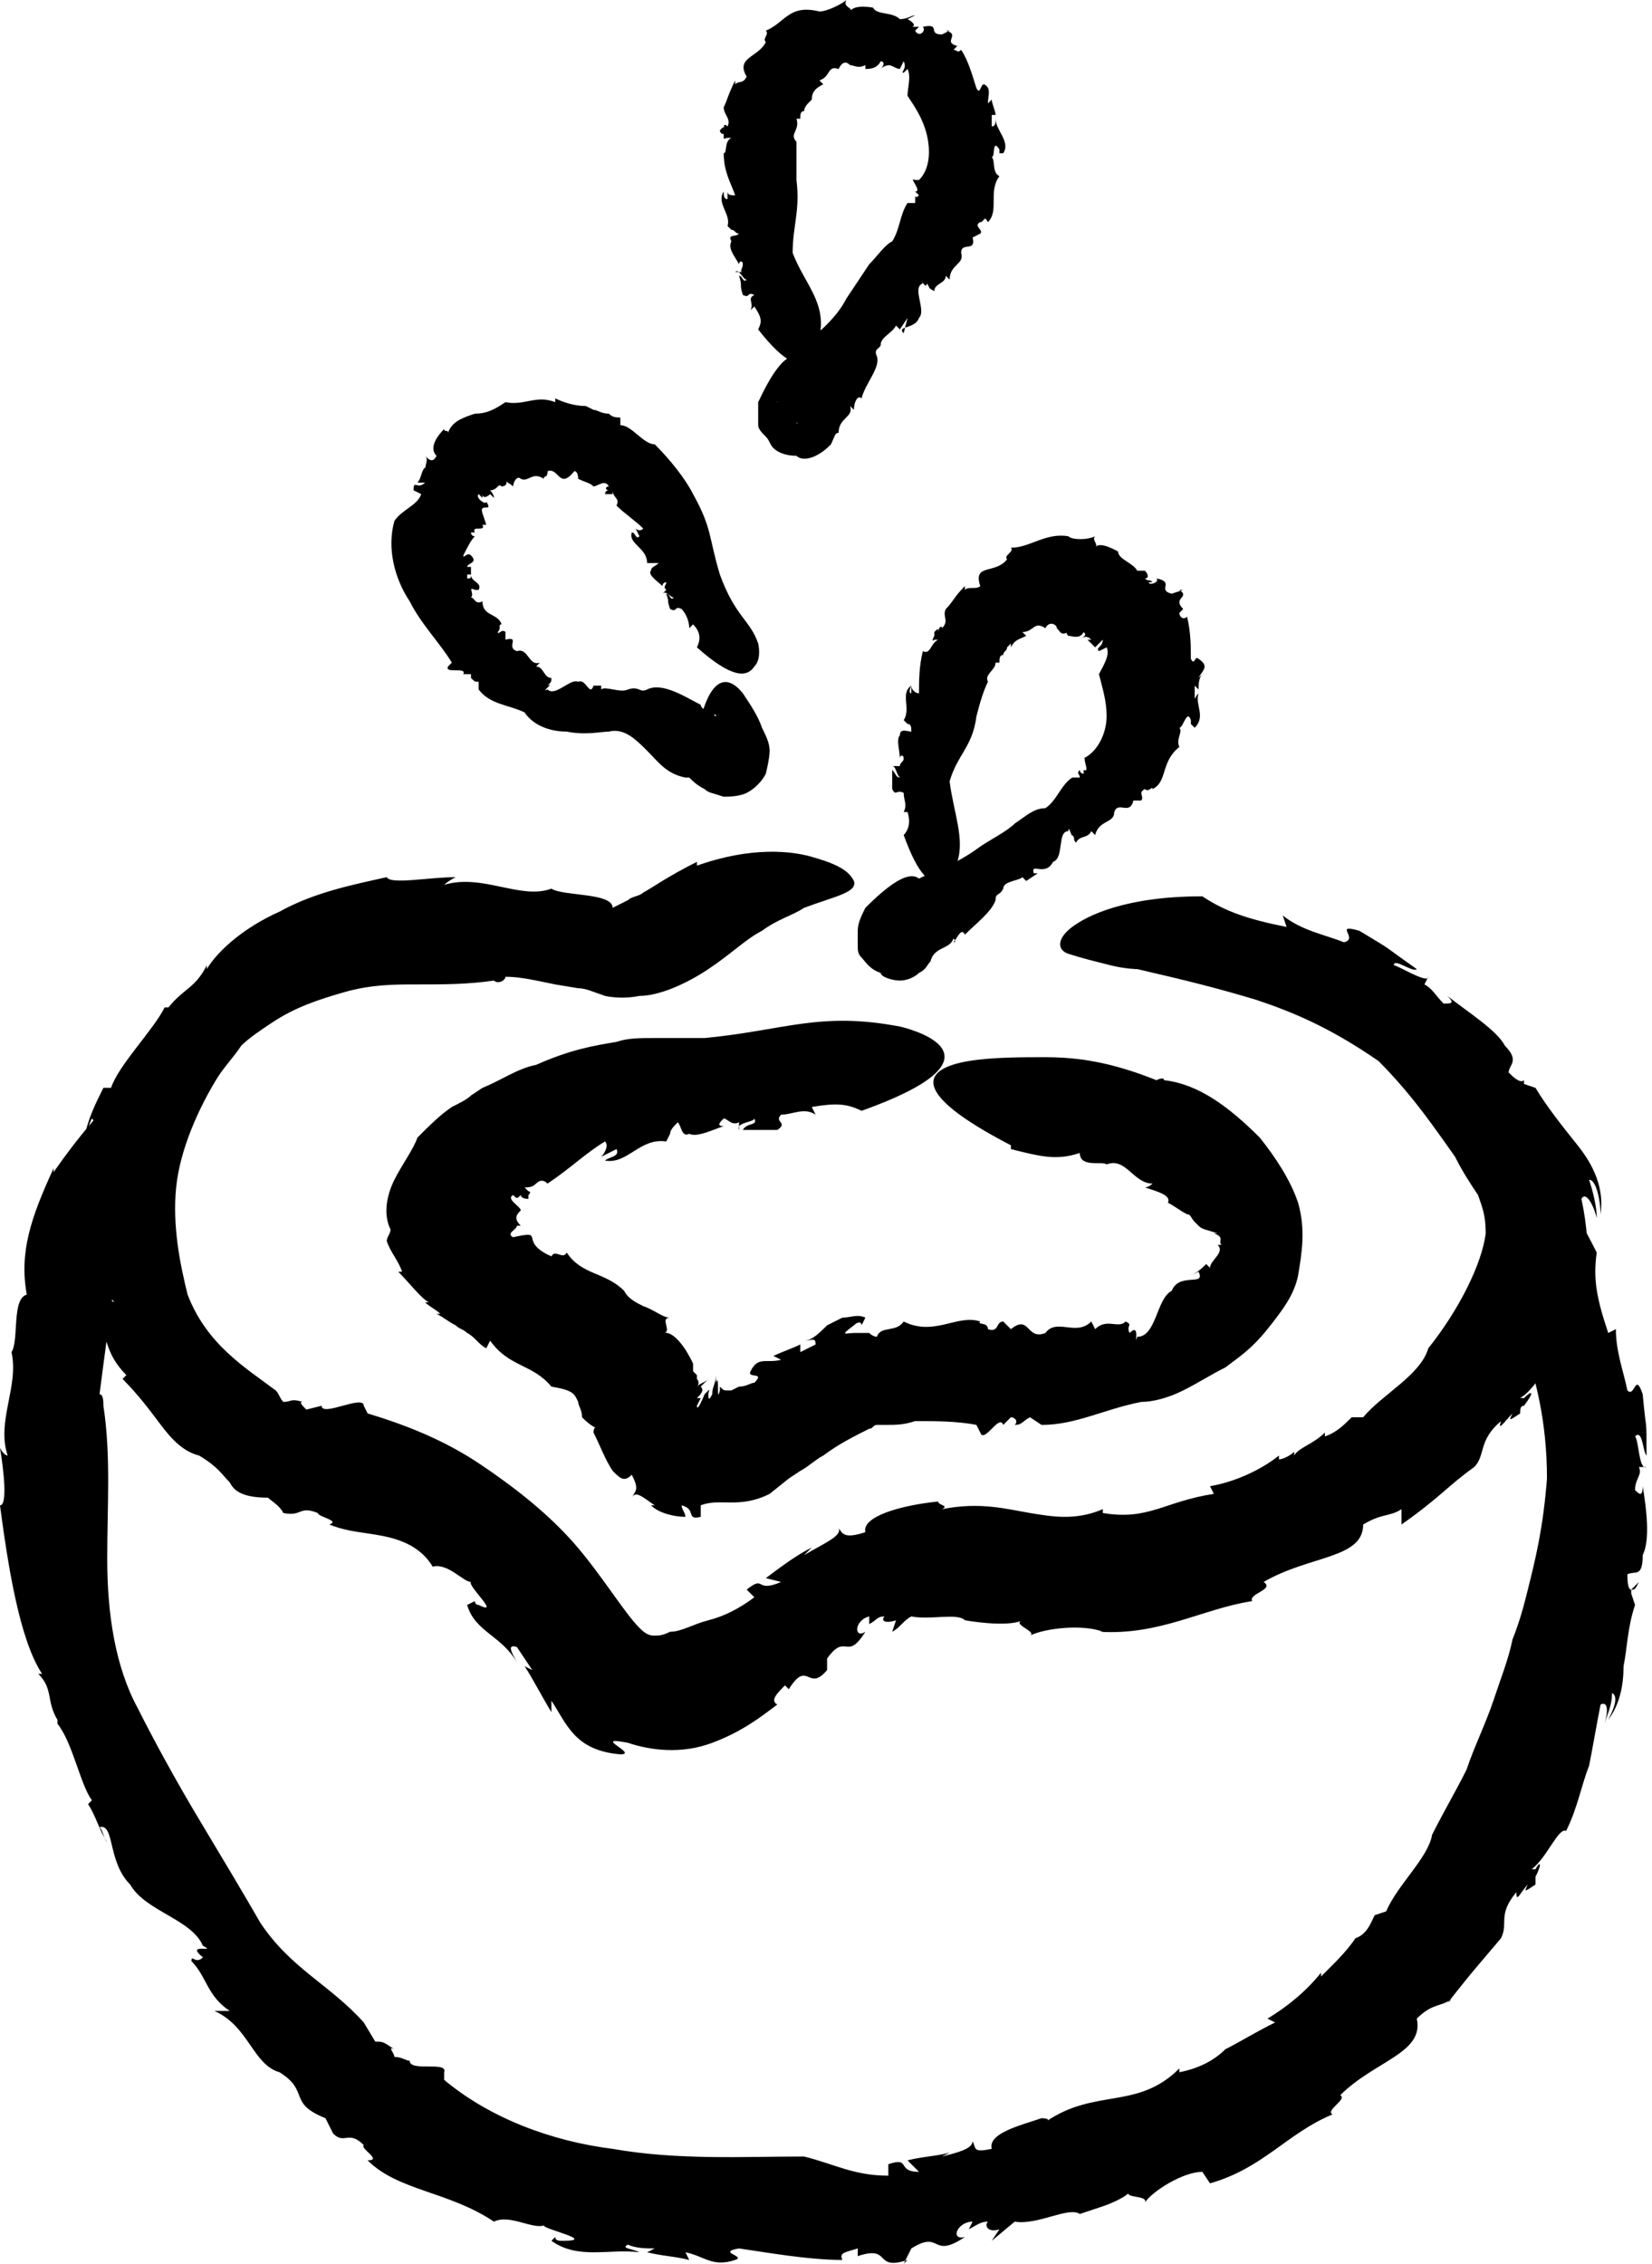
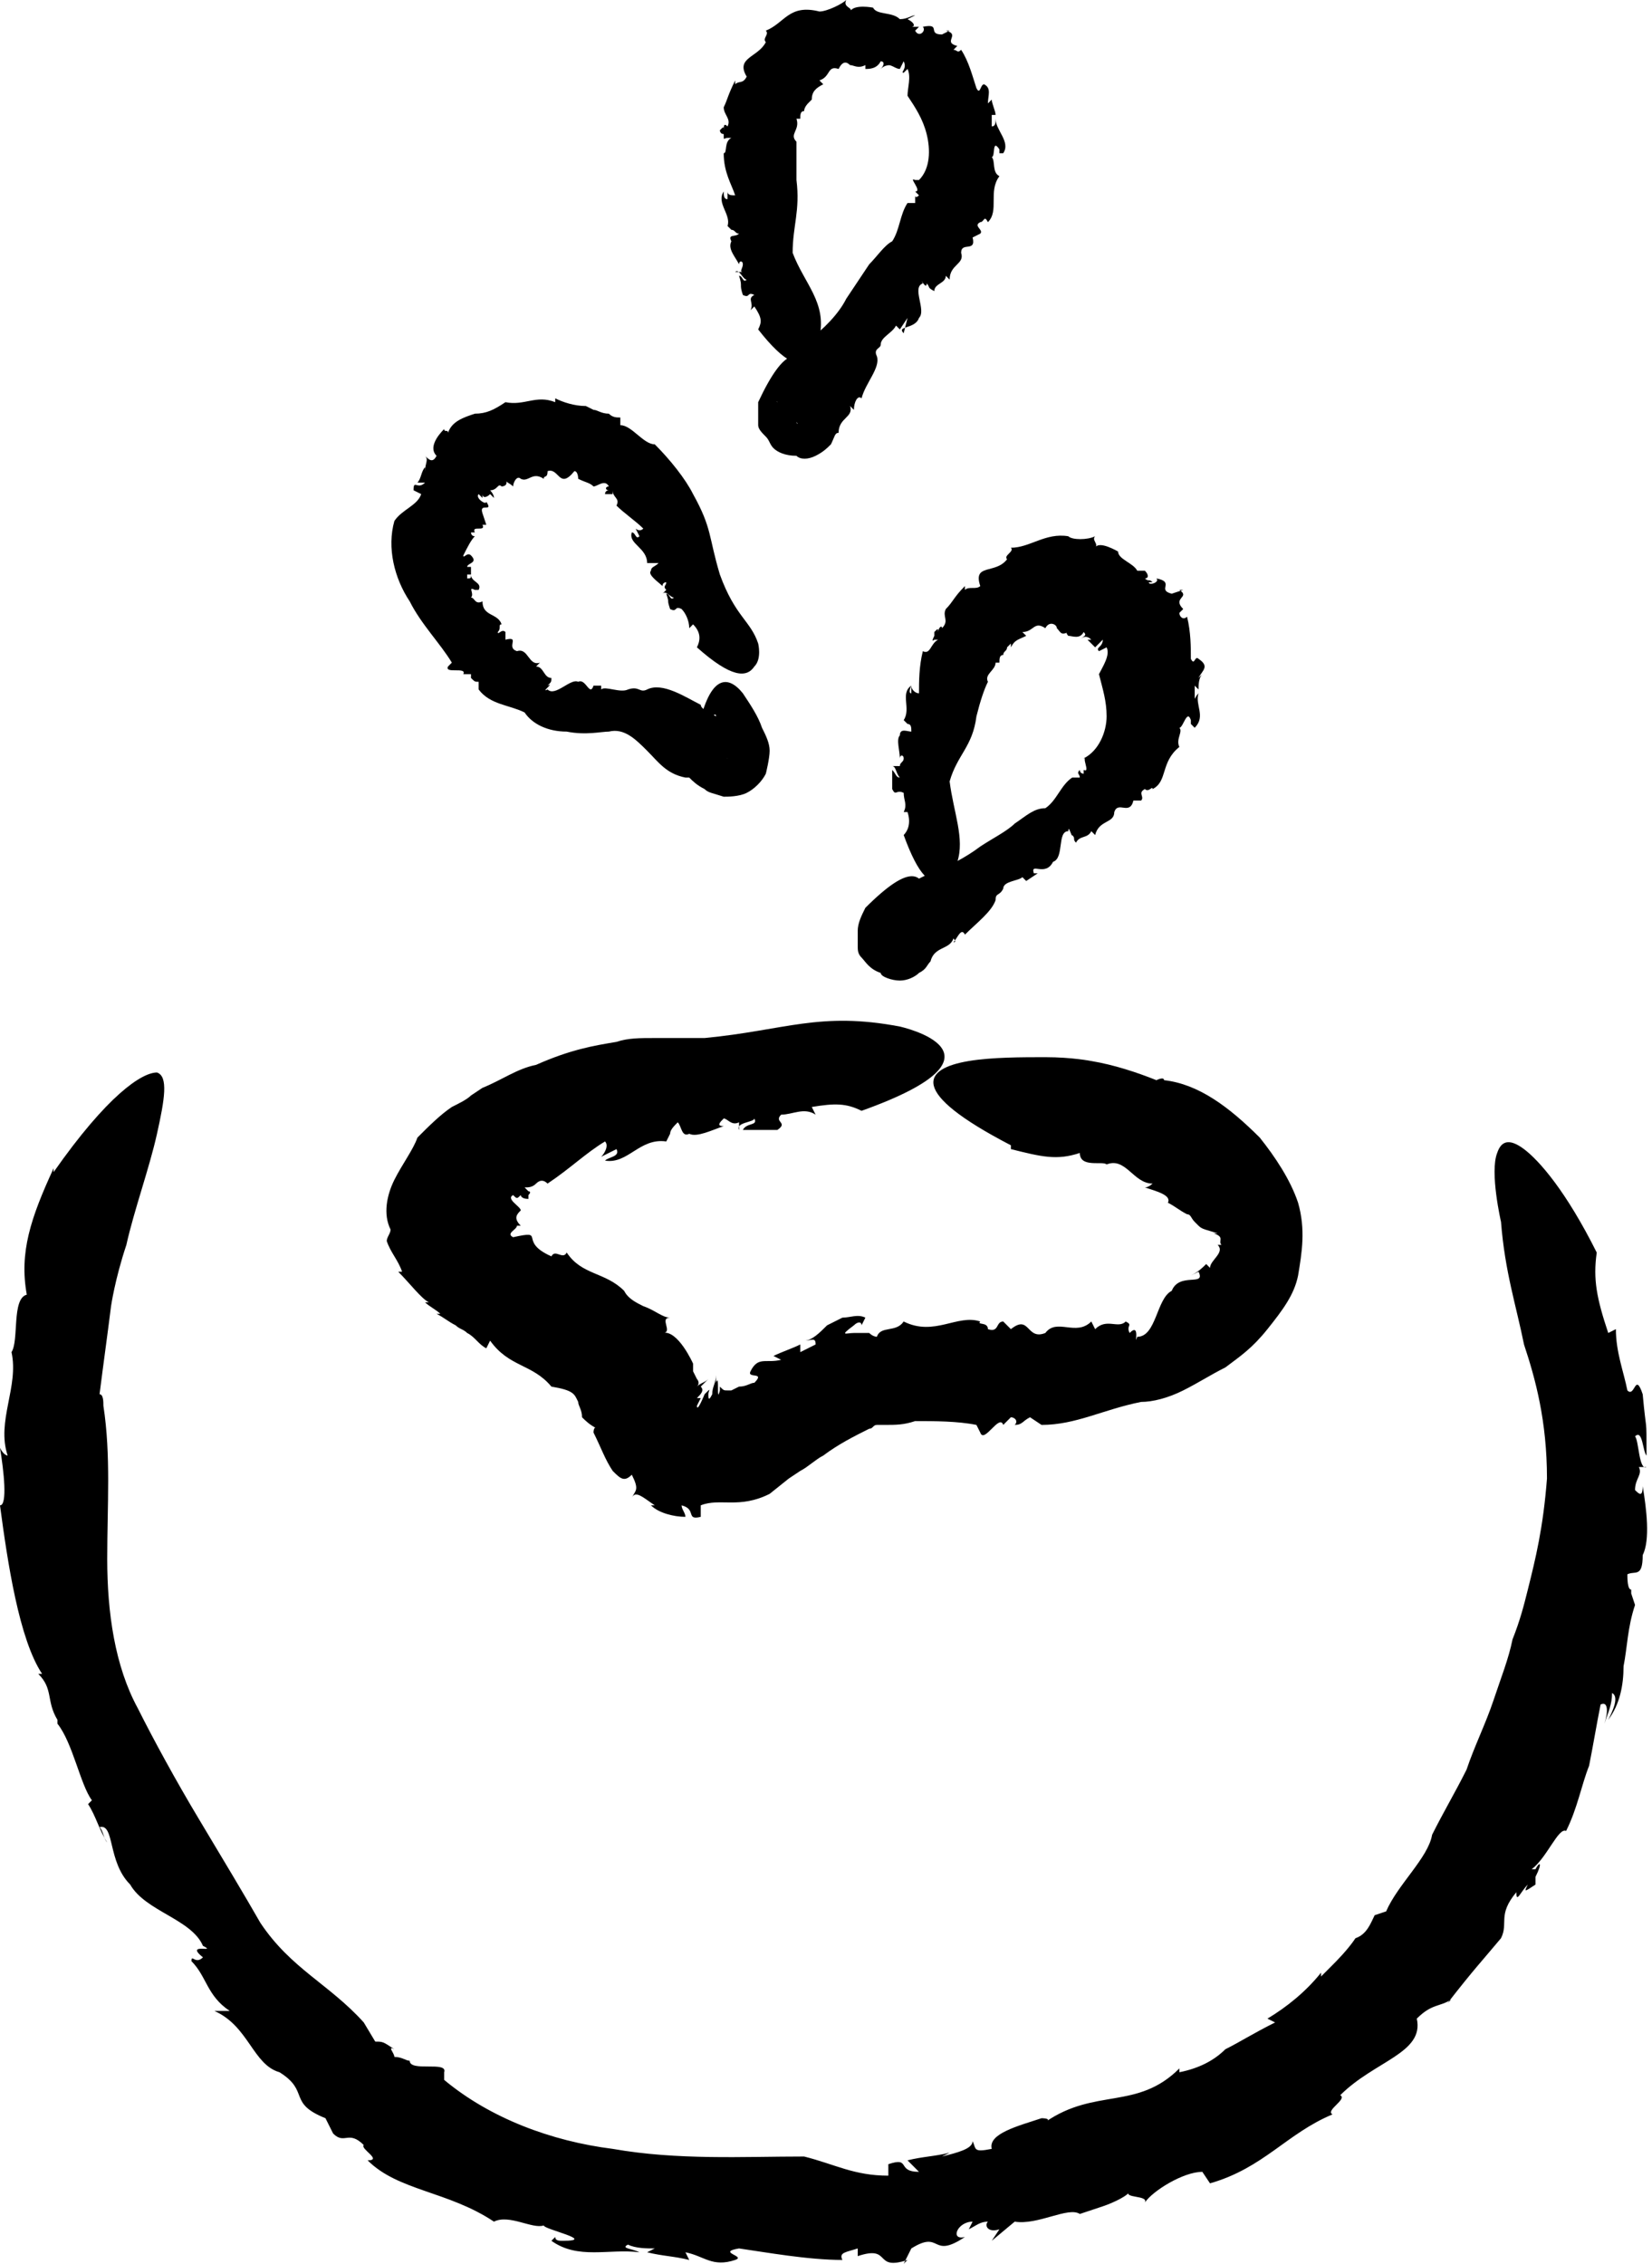
<svg xmlns="http://www.w3.org/2000/svg" width="73" height="100" viewBox="0 0 73 100" fill="none">
  <path d="M31.98 10.322C31.98 10.152 31.98 10.152 31.98 10.322V10.322Z" fill="black" />
  <path d="M35.026 11.168C35.026 9.983 35.364 9.306 35.195 7.953C35.195 7.276 35.195 6.768 35.195 6.261C34.856 5.922 35.364 5.753 35.195 5.245H35.364C35.364 5.076 35.364 4.907 35.533 4.907C35.533 4.738 35.702 4.569 35.702 4.569L35.871 4.399C35.871 4.061 36.041 3.892 36.379 3.723L36.21 3.553C36.718 3.384 36.548 2.876 37.056 3.046C37.225 2.707 37.394 2.707 37.563 2.876C37.733 2.876 37.902 3.046 38.24 2.876V3.046C38.41 3.046 38.748 3.046 38.917 2.707C39.086 2.707 39.086 2.876 38.917 3.046C39.086 2.876 39.256 2.876 39.425 2.876H39.256C39.425 2.876 39.594 3.046 39.763 3.046L39.932 2.707C40.102 3.046 39.763 3.215 39.932 3.215L40.102 3.046C40.271 3.384 40.102 3.892 40.102 4.23C40.44 4.738 40.778 5.245 40.948 5.922C41.117 6.599 41.117 7.445 40.609 7.953H40.44C40.102 7.783 40.778 8.46 40.44 8.46L40.609 8.629C40.609 8.629 40.44 8.799 40.44 8.629C40.44 8.799 40.44 8.799 40.44 8.968H40.102C39.763 9.475 39.763 10.152 39.425 10.66C39.086 10.829 38.748 11.337 38.41 11.675C38.071 12.183 37.733 12.69 37.394 13.198C37.056 13.875 36.379 14.552 35.702 15.059C35.026 15.736 34.518 16.413 34.518 17.09V17.259C34.349 17.428 34.349 17.597 34.349 17.767C34.179 17.597 34.856 18.105 35.026 18.443C35.364 18.782 35.195 18.782 35.195 18.613C35.195 18.613 35.195 18.613 35.871 18.274C36.041 18.274 36.041 18.105 36.21 18.105C36.379 18.105 36.21 18.105 36.379 18.105V17.936C36.21 17.428 36.041 16.921 35.871 16.413C35.364 15.398 34.687 15.228 33.503 17.767C33.503 18.105 33.503 18.443 33.503 18.782C33.503 18.951 33.672 19.12 33.841 19.289C34.01 19.459 34.01 19.628 34.179 19.797C34.349 19.966 34.687 20.135 35.195 20.135C35.364 20.305 35.702 20.305 36.041 20.135C36.379 19.966 36.548 19.797 36.718 19.628C36.887 19.289 36.887 19.12 37.056 19.12C37.056 18.443 37.733 18.443 37.563 17.936L37.733 18.105C37.733 17.767 37.902 17.428 38.071 17.597C38.24 16.921 38.917 16.244 38.748 15.736C38.579 15.398 38.917 15.398 38.917 15.228C38.917 14.89 39.425 14.721 39.594 14.382L39.763 14.552L40.102 14.044L39.932 14.721C39.594 14.382 40.44 14.552 40.609 14.044C40.948 13.706 40.271 12.69 40.778 12.521C40.609 12.183 40.948 12.86 40.948 12.521C41.117 12.69 40.948 12.69 41.286 12.86C41.286 12.521 41.794 12.521 41.794 12.183L41.963 12.352C41.963 11.675 42.64 11.675 42.471 11.168C42.471 10.66 43.147 11.168 42.978 10.491L43.316 10.322C43.486 10.152 42.978 9.983 43.316 9.814C43.486 9.814 43.486 9.475 43.655 9.814C44.163 9.306 43.655 8.46 44.163 7.783C43.824 7.614 43.993 7.107 43.824 6.937C43.993 6.937 43.824 6.091 44.163 6.599V6.768H44.332C44.67 6.261 43.993 5.753 43.993 5.245C43.993 5.415 43.993 5.584 43.824 5.584V5.076H43.993C43.993 4.907 43.824 4.569 43.824 4.399L43.655 4.569C43.655 4.23 43.824 3.892 43.486 3.723C43.316 3.723 43.316 4.23 43.147 3.892C42.978 3.384 42.809 2.707 42.471 2.2C42.301 2.369 42.301 2.2 42.132 2.2L42.301 2.03C41.624 1.861 42.471 1.523 41.794 1.354H41.963L41.624 1.523C40.948 1.523 41.624 1.015 40.778 1.184C40.948 1.354 40.609 1.692 40.44 1.354L40.609 1.184C40.44 1.184 40.271 1.184 40.271 1.184C40.44 1.184 40.44 1.015 40.102 0.846L40.44 0.677C40.271 0.677 40.102 0.846 39.763 0.846C39.425 0.508 38.748 0.677 38.579 0.338C38.579 0.338 37.733 0.169 37.563 0.508C37.733 0.338 37.225 0.338 37.394 0C37.225 0.169 36.548 0.508 36.21 0.508C34.856 0.169 34.687 1.015 33.841 1.354C34.01 1.523 33.672 1.692 33.841 1.861C33.503 2.538 32.487 2.538 32.995 3.384C32.826 3.723 32.657 3.553 32.487 3.723V3.553C32.149 4.23 32.149 4.399 31.98 4.738C31.98 5.076 32.318 5.245 32.149 5.584C31.98 5.415 31.98 5.584 31.98 5.753C31.98 5.584 31.98 5.584 31.811 5.753C31.811 5.753 31.811 5.922 31.98 5.922C31.98 6.261 31.98 6.091 32.149 6.091C32.149 6.091 32.149 6.091 32.318 6.091C31.98 6.261 32.149 6.768 31.98 6.768C31.98 7.614 32.318 8.122 32.487 8.629C32.318 8.629 32.149 8.629 32.149 8.46V8.799C31.98 8.799 31.98 8.629 31.98 8.46C31.641 8.968 32.318 9.475 32.149 9.983L32.318 10.152C32.487 10.152 32.487 10.322 32.657 10.322C32.487 10.491 32.149 10.322 32.318 10.66C32.149 10.998 32.487 11.337 32.657 11.675C32.657 11.506 32.826 11.506 32.826 11.675C32.826 11.844 32.657 12.014 32.826 12.014H32.487C32.657 11.844 32.826 12.352 32.995 12.352C32.826 12.521 32.826 12.183 32.657 12.183C32.826 12.69 32.657 12.521 32.826 13.029C33.164 13.198 32.995 12.86 33.333 13.029C32.995 13.198 33.333 13.367 33.164 13.706L33.333 13.536C33.672 14.044 33.672 14.213 33.503 14.552C34.687 16.075 35.364 16.244 35.702 15.905C36.21 15.736 36.21 14.89 36.21 14.89C36.548 13.367 35.533 12.521 35.026 11.168Z" fill="black" />
  <path d="M39.425 32.657C39.425 32.487 39.425 32.487 39.425 32.657V32.657Z" fill="black" />
  <path d="M41.963 34.518C42.301 33.333 42.978 32.995 43.148 31.641C43.317 30.965 43.486 30.457 43.655 30.118C43.486 29.78 43.993 29.611 43.993 29.272H44.163C44.163 29.103 44.163 28.934 44.332 28.934C44.332 28.765 44.501 28.765 44.501 28.596L44.67 28.426V28.596C44.84 28.257 45.009 28.257 45.347 28.088L45.178 27.919C45.685 27.919 45.685 27.411 46.193 27.75C46.362 27.411 46.701 27.58 46.701 27.75C46.87 27.919 46.87 28.088 47.208 27.919C47.039 27.919 47.208 28.088 47.208 28.088C47.378 28.088 47.716 28.257 47.885 27.919C48.054 28.088 47.885 28.088 47.716 28.257C47.885 28.088 48.054 28.088 48.224 28.257H48.054C48.224 28.426 48.224 28.426 48.393 28.596L48.731 28.257C48.731 28.596 48.393 28.596 48.562 28.765L48.9 28.596C49.07 28.934 48.731 29.442 48.562 29.78C48.731 30.457 48.9 30.965 48.9 31.641C48.9 32.318 48.562 33.164 47.885 33.502H48.054C47.716 33.333 48.224 34.179 47.885 34.01V34.179C47.885 34.179 47.716 34.179 47.716 34.01C47.547 34.179 47.716 34.179 47.716 34.349H47.378C46.87 34.687 46.701 35.364 46.193 35.702C45.685 35.702 45.347 36.041 44.84 36.379C44.501 36.717 43.824 37.056 43.317 37.394C42.64 37.902 41.963 38.24 41.117 38.579C40.271 38.917 39.594 39.425 39.256 40.102V40.271C39.087 40.44 38.917 40.609 38.917 40.609C38.748 40.44 39.256 41.117 39.425 41.455C39.594 41.794 39.425 41.794 39.594 41.794C39.594 41.794 39.594 41.624 40.44 41.624C40.609 41.624 40.779 41.624 40.779 41.624C40.948 41.624 40.779 41.624 40.948 41.624C40.948 41.624 40.948 41.455 40.948 41.286C40.948 40.778 41.117 40.102 40.948 39.594C40.779 38.579 40.271 38.071 38.24 40.102C38.071 40.44 37.902 40.778 37.902 41.117C37.902 41.286 37.902 41.455 37.902 41.794C37.902 41.963 37.902 42.132 38.071 42.301C38.24 42.47 38.41 42.809 38.917 42.978C38.917 43.147 39.425 43.316 39.763 43.316C40.102 43.316 40.44 43.147 40.609 42.978C40.948 42.809 40.948 42.64 41.117 42.47C41.286 41.794 41.963 41.963 42.132 41.455C42.132 41.455 42.301 41.624 42.132 41.624C42.301 41.455 42.471 40.947 42.64 41.286C43.148 40.778 43.824 40.271 43.993 39.763C43.993 39.425 44.163 39.594 44.332 39.255C44.332 38.917 45.009 38.917 45.178 38.748L45.347 38.917L45.855 38.579H45.685C45.516 38.071 46.193 38.748 46.532 38.071C47.039 37.902 46.701 36.717 47.208 36.717C47.208 36.379 47.378 37.056 47.378 36.887C47.547 37.056 47.378 37.056 47.547 37.225C47.716 36.887 48.054 37.056 48.224 36.717L48.393 36.887C48.562 36.21 49.239 36.379 49.239 35.871C49.408 35.364 49.916 36.041 50.085 35.364H50.423C50.593 35.195 50.254 35.025 50.593 34.856C50.762 35.025 50.931 34.687 50.931 34.856C51.608 34.518 51.269 33.672 52.115 32.995C51.946 32.657 52.285 32.318 52.115 32.149C52.285 32.149 52.454 31.303 52.623 31.811V31.98L52.792 32.149C53.3 31.641 52.792 31.134 52.961 30.626C52.792 30.795 52.792 30.965 52.792 30.795V30.288L52.961 30.457C52.961 30.288 52.961 29.949 53.13 29.78L52.961 29.949C53.13 29.611 53.469 29.442 52.961 29.103C52.792 28.934 52.792 29.442 52.623 29.103C52.623 28.596 52.623 27.919 52.454 27.242C52.285 27.411 52.115 27.242 52.115 27.073L52.285 26.904C51.777 26.396 52.623 26.396 52.115 26.058H52.285L51.777 26.227C51.1 26.058 51.946 25.719 51.1 25.55C51.269 25.719 50.762 25.888 50.762 25.719H50.931C50.762 25.55 50.762 25.719 50.593 25.55C50.762 25.55 50.762 25.381 50.593 25.212H50.931C50.762 25.212 50.593 25.212 50.254 25.212C50.085 24.873 49.408 24.704 49.408 24.366C49.408 24.366 48.562 23.858 48.393 24.196C48.562 24.027 48.224 23.858 48.393 23.689C48.054 23.858 47.378 23.858 47.208 23.689C46.193 23.52 45.516 24.196 44.67 24.196C44.84 24.366 44.332 24.535 44.501 24.704C43.993 25.381 42.978 24.873 43.317 25.888C43.148 26.058 42.809 25.888 42.64 26.058V25.888C42.132 26.396 42.132 26.565 41.794 26.904C41.625 27.242 41.963 27.411 41.625 27.75C41.625 27.58 41.455 27.75 41.455 27.919C41.455 27.75 41.455 27.75 41.286 27.919V28.088C41.117 28.426 41.286 28.257 41.286 28.257C41.286 28.257 41.286 28.257 41.455 28.257C41.117 28.426 41.117 28.934 40.779 28.765C40.609 29.442 40.609 30.118 40.609 30.626C40.44 30.626 40.271 30.457 40.271 30.288V30.626C40.102 30.626 40.271 30.288 40.271 30.288C39.763 30.626 40.271 31.303 39.933 31.811L40.102 31.98C40.271 31.98 40.271 32.149 40.271 32.318C40.102 32.318 39.763 32.149 39.763 32.487C39.594 32.657 39.763 33.164 39.763 33.502C39.763 33.333 39.933 33.333 39.933 33.502C39.933 33.672 39.763 33.672 39.763 33.841H39.425C39.594 33.841 39.594 34.179 39.763 34.349C39.594 34.349 39.594 34.179 39.425 34.01C39.425 34.518 39.425 34.349 39.425 34.856C39.594 35.195 39.594 34.856 39.933 35.025C39.933 35.364 40.102 35.533 39.933 35.871H40.102C40.271 36.379 40.102 36.717 39.933 36.887C40.609 38.748 41.117 39.086 41.625 38.917C42.132 38.748 42.301 38.071 42.301 38.071C42.64 37.056 42.132 35.871 41.963 34.518Z" fill="black" />
  <path d="M31.811 25.381C31.303 23.689 31.472 23.35 30.626 21.827C30.288 21.151 29.611 20.305 28.934 19.628C28.427 19.628 27.919 18.782 27.411 18.782V18.443C27.242 18.443 27.073 18.443 26.904 18.274C26.565 18.274 26.396 18.105 26.227 18.105L25.889 17.936C25.381 17.936 24.873 17.766 24.535 17.597V17.766C23.689 17.428 23.181 17.936 22.335 17.766C21.828 18.105 21.489 18.274 20.982 18.274C20.474 18.443 19.966 18.613 19.797 19.12C19.797 18.951 19.628 19.12 19.628 18.951C19.29 19.289 18.951 19.797 19.29 20.135C19.12 20.474 18.951 20.305 18.782 20.135C18.951 20.305 18.782 20.474 18.782 20.812V20.643C18.613 20.812 18.613 21.151 18.444 21.32H18.782C18.444 21.658 18.274 21.151 18.274 21.658L18.613 21.827C18.444 22.335 17.767 22.504 17.428 23.012C17.09 24.196 17.428 25.55 18.105 26.565C18.613 27.58 19.459 28.426 19.966 29.272L19.797 29.442C19.628 29.78 20.643 29.442 20.474 29.78H20.812C20.812 29.949 20.812 29.949 20.812 29.949C20.982 30.118 20.982 30.118 21.151 30.118V30.457C21.658 31.134 22.505 31.134 23.181 31.472C23.52 31.98 24.197 32.318 25.043 32.318C25.889 32.487 26.565 32.318 26.904 32.318C27.581 32.149 28.088 32.657 28.596 33.164C29.104 33.672 29.442 34.179 30.288 34.349H30.457C30.626 34.518 30.796 34.687 31.134 34.856C31.303 35.025 31.472 35.025 31.98 35.194C32.149 35.194 32.657 35.194 32.995 35.025C33.334 34.856 33.672 34.518 33.841 34.179C33.841 34.179 34.01 33.502 34.01 33.164C34.01 32.826 33.841 32.487 33.672 32.149C33.503 31.641 33.164 31.134 32.826 30.626C32.149 29.78 31.303 29.78 30.796 32.487C30.796 32.826 30.796 33.164 30.965 33.333C30.965 33.333 30.965 33.333 30.965 33.502C31.134 33.502 31.134 33.502 31.303 33.502C31.98 33.333 32.149 33.502 32.149 33.502C32.149 33.502 31.98 33.502 32.318 32.826C32.318 32.657 32.318 32.657 32.487 32.487C32.487 32.318 32.487 32.318 32.487 32.318C31.98 32.487 31.98 31.641 31.472 31.641C31.472 31.641 31.642 31.472 31.642 31.641C31.303 31.472 30.965 31.303 30.965 31.134C30.288 30.795 29.273 30.118 28.596 30.457C28.257 30.626 28.257 30.288 27.75 30.457C27.411 30.626 26.735 30.288 26.565 30.457V30.288H26.058H26.227C26.058 30.795 25.889 29.949 25.55 30.118C25.212 29.949 24.535 30.795 24.197 30.457C23.858 30.626 24.535 30.118 24.197 30.288C24.366 30.118 24.366 30.118 24.366 29.949C24.027 29.949 24.027 29.442 23.689 29.442L23.858 29.272C23.351 29.442 23.351 28.596 22.843 28.765C22.335 28.596 23.012 28.088 22.335 28.257V27.919C22.166 27.75 21.997 28.088 21.997 27.919C22.166 27.75 21.997 27.58 22.166 27.58C21.997 27.073 21.32 27.242 21.32 26.565C20.982 26.734 20.982 26.396 20.812 26.396C20.982 26.227 20.643 25.888 20.982 26.058H21.151C21.32 25.719 20.812 25.719 20.812 25.381C20.812 25.55 20.812 25.55 20.643 25.55V25.381H20.812V25.042H20.643C20.643 24.873 21.151 24.873 20.812 24.535C20.643 24.365 20.474 24.704 20.474 24.535C20.643 24.196 20.812 23.858 20.982 23.689C20.812 23.689 20.812 23.519 20.812 23.519H20.982C20.812 23.181 21.489 23.519 21.32 23.181H21.489L21.32 22.673C21.151 22.166 21.828 22.673 21.489 22.166C21.489 22.335 20.982 21.997 21.151 21.827L21.32 21.997C21.32 21.827 21.32 21.827 21.32 21.827C21.32 21.997 21.489 21.997 21.658 21.827L21.828 21.997C21.828 21.827 21.658 21.658 21.658 21.658C21.997 21.658 21.997 21.32 22.166 21.489C22.166 21.489 22.505 21.489 22.335 21.151C22.335 21.32 22.505 21.32 22.674 21.489C22.674 21.32 22.843 20.981 23.012 21.151C23.351 21.32 23.52 20.812 24.027 21.151C24.027 20.981 24.197 21.151 24.197 20.812C24.704 20.643 24.704 21.658 25.381 20.812C25.55 20.812 25.55 21.151 25.55 21.151C25.889 21.32 26.058 21.32 26.227 21.489C26.396 21.489 26.735 21.151 26.904 21.489C26.735 21.489 26.735 21.658 26.904 21.658C26.904 21.658 26.735 21.658 26.735 21.827H26.904C27.073 21.827 27.073 21.827 27.073 21.827C27.073 21.827 27.073 21.827 27.073 21.658C27.073 21.997 27.411 21.997 27.242 22.335C27.581 22.673 28.088 23.012 28.427 23.35C28.257 23.519 28.088 23.35 28.088 23.35L28.257 23.689C28.088 23.858 28.088 23.519 27.919 23.519C27.75 24.027 28.596 24.196 28.596 24.873H28.765C28.765 24.873 28.934 24.873 29.103 24.873C28.934 25.042 28.765 25.042 28.765 25.211C28.596 25.381 29.104 25.719 29.273 25.888C29.273 25.719 29.442 25.719 29.442 25.719C29.442 25.888 29.273 25.888 29.442 26.058L29.273 26.227C29.442 26.058 29.611 26.396 29.78 26.396C29.611 26.565 29.611 26.227 29.442 26.227C29.611 26.734 29.442 26.396 29.611 26.904C29.95 27.073 29.78 26.734 30.119 26.904C30.288 27.073 30.457 27.411 30.457 27.75L30.626 27.58C30.965 27.919 30.965 28.257 30.796 28.596C32.318 29.949 32.995 29.949 33.334 29.442C33.672 29.103 33.503 28.426 33.503 28.426C33.164 27.411 32.487 27.242 31.811 25.381Z" fill="black" />
-   <path d="M72.42 69.882L72.081 70.22C72.25 70.22 72.25 70.22 72.42 69.882Z" fill="black" />
  <path d="M68.359 65.313C68.189 67.513 67.851 68.866 67.513 70.22C67.344 70.897 67.174 71.574 66.836 72.42C66.667 73.266 66.328 74.112 65.99 75.127C65.651 76.142 65.144 77.157 64.805 78.173C64.298 79.188 63.79 80.034 63.283 81.049C63.113 82.064 61.76 83.249 61.252 84.433L60.745 84.602C60.575 84.941 60.406 85.448 59.898 85.618C59.56 86.125 59.052 86.633 58.883 86.802C58.714 86.971 58.545 87.14 58.376 87.31V87.14C57.699 87.987 56.853 88.663 56.007 89.171L56.345 89.34C55.33 89.848 54.822 90.186 54.145 90.525C53.638 91.032 52.961 91.371 52.115 91.54V91.371C50.254 93.232 48.392 92.217 46.193 93.739C46.531 93.57 46.024 93.57 46.024 93.57C45.008 93.909 43.655 94.247 43.824 94.924C42.978 95.093 43.147 94.924 42.978 94.585C42.978 94.924 42.301 95.093 41.624 95.262L41.963 95.093C41.286 95.262 40.778 95.262 40.102 95.431L40.609 95.939C39.594 95.939 40.271 95.262 39.255 95.601V96.108C37.733 96.108 36.887 95.601 35.533 95.262C32.826 95.262 29.949 95.431 27.073 94.924C24.366 94.585 21.658 93.57 19.628 91.878V91.54C19.797 91.032 18.105 91.54 18.105 91.032C17.936 91.032 17.767 90.863 17.428 90.863C17.428 90.694 17.09 90.355 17.428 90.525C16.921 90.186 16.921 90.186 16.582 90.186L16.074 89.34C14.552 87.648 12.86 86.971 11.506 84.941C10.829 83.756 9.814 82.064 8.799 80.372C7.783 78.68 6.768 76.819 6.091 75.465C5.076 73.604 4.738 71.235 4.738 68.866C4.738 66.498 4.907 64.298 4.569 62.098C4.569 61.929 4.569 61.59 4.399 61.59C4.569 60.237 4.738 59.053 4.907 57.699C4.907 57.699 5.076 56.514 5.584 54.992C5.922 53.469 6.599 51.607 6.937 50.085C7.276 48.562 7.445 47.547 6.937 47.377C6.261 47.377 4.738 48.393 2.369 51.777V51.607C1.354 53.807 0.846 55.33 1.184 57.191C0.508 57.36 0.846 59.222 0.508 59.729C0.846 61.252 -0.169 62.775 0.338 64.298C0.338 64.298 0.169 64.298 0 63.959C0.169 64.975 0.338 66.498 0 66.498C0.338 69.035 0.846 72.42 1.861 73.942H1.692C2.369 74.619 2.03 75.127 2.538 75.973V76.142C3.215 76.988 3.553 78.849 4.061 79.526L3.892 79.695C4.23 80.203 4.399 80.88 4.738 81.388C4.569 81.218 4.569 80.88 4.399 80.711C5.076 80.541 4.738 82.234 5.753 83.249C6.43 84.433 8.46 84.772 8.968 85.956C9.645 86.294 8.122 85.787 8.968 86.464C8.629 86.802 8.46 86.294 8.46 86.633C9.137 87.31 9.137 88.156 10.152 88.832H9.475C10.998 89.509 11.168 91.201 12.352 91.54C13.706 92.386 12.69 92.893 14.382 93.57L14.721 94.247C15.228 94.755 15.398 94.078 16.074 94.755C15.905 94.924 16.921 95.431 16.244 95.431C17.597 96.785 19.797 96.785 21.827 98.139C22.504 97.8 23.52 98.477 24.027 98.308C24.027 98.477 26.396 98.985 24.873 98.985C24.704 98.985 24.535 98.985 24.535 98.816L24.366 98.985C25.55 99.831 26.904 99.323 28.257 99.492C27.919 99.323 27.411 99.323 27.75 99.154C28.088 99.323 28.596 99.323 28.934 99.323L28.596 99.492C29.272 99.662 29.78 99.662 30.457 99.831L30.288 99.492C31.134 99.662 31.472 100.169 32.487 99.831C32.995 99.662 31.641 99.492 32.657 99.323C33.841 99.492 35.702 99.831 37.225 99.831C37.056 99.492 37.394 99.492 37.902 99.323V99.662C39.425 99.154 38.579 100.338 40.102 99.831L39.932 100L40.271 99.323C41.624 98.477 41.117 99.831 42.64 98.816C41.963 98.985 42.301 98.139 42.978 98.139L42.809 98.477C43.147 98.308 43.316 98.139 43.655 98.139C43.486 98.308 43.655 98.646 44.162 98.477L43.824 98.985L44.839 98.139C45.855 98.308 47.208 97.462 47.716 97.8C47.716 97.8 48.223 97.631 48.731 97.462C49.239 97.293 49.915 96.954 49.915 96.785C49.577 97.124 50.761 96.954 50.592 97.293C50.931 96.785 52.284 95.939 53.13 95.939L53.469 96.447C55.838 95.77 56.853 94.247 58.883 93.401C58.545 93.232 59.56 92.724 59.222 92.555C60.745 91.032 62.944 90.694 62.606 89.171C63.283 88.494 63.621 88.663 64.129 88.325L63.959 88.494C65.144 86.971 65.482 86.633 66.328 85.618C66.667 84.941 66.159 84.602 67.005 83.587C67.005 84.095 67.174 83.587 67.513 83.249C67.344 83.587 67.344 83.587 67.851 83.249C67.851 83.079 67.851 83.079 67.851 82.91C68.189 82.234 68.02 82.234 67.851 82.572C67.851 82.572 67.851 82.572 67.682 82.572C68.359 82.064 68.866 80.711 69.205 80.88C69.712 79.865 69.882 78.849 70.22 78.003C70.389 77.157 70.558 76.142 70.728 75.296C71.066 75.127 71.066 75.635 70.897 76.142C71.066 75.635 71.235 75.296 71.235 74.788C71.574 74.958 71.235 75.635 71.066 75.973C71.574 75.296 71.743 74.45 71.743 73.604C71.912 72.758 71.912 71.912 72.25 70.897L72.081 70.389V70.22C71.912 70.22 71.912 69.712 71.912 69.543C72.25 69.374 72.589 69.712 72.589 68.697C72.927 68.02 72.758 66.667 72.589 65.651C72.589 66.159 72.42 65.99 72.25 65.821C72.25 65.313 72.589 65.144 72.42 64.805H72.758C72.42 64.975 72.42 63.621 72.25 63.452C72.589 63.113 72.589 64.129 72.758 64.298C72.758 62.437 72.758 63.452 72.589 61.59C72.25 60.575 72.25 61.76 71.912 61.421C71.743 60.575 71.404 59.729 71.404 58.714L71.066 58.883C70.558 57.36 70.389 56.514 70.558 55.33C69.205 52.623 68.02 51.269 67.344 50.761C66.667 50.254 66.328 50.423 66.159 50.931C65.821 51.777 66.328 53.976 66.328 53.976C66.498 56.176 67.005 57.699 67.344 59.391C67.851 60.914 68.359 62.775 68.359 65.313Z" fill="black" />
  <path d="M67.174 47.208L67.344 47.547C67.344 47.547 67.344 47.547 67.174 47.208Z" fill="black" />
-   <path d="M60.914 46.87C62.437 48.393 63.452 49.915 64.298 51.1C64.636 51.777 64.975 52.284 65.313 52.792C65.483 53.3 65.652 53.638 65.652 54.484C65.483 55.838 64.467 57.868 63.114 59.56C62.775 60.745 61.083 61.59 60.237 62.606H59.73C59.391 62.944 59.053 63.283 58.545 63.452V63.283C58.038 63.79 57.361 63.959 57.191 64.298V64.129C57.022 64.298 56.684 64.467 56.515 64.467V64.298C55.669 64.975 54.484 65.482 53.469 65.651L53.638 65.99C51.438 66.328 50.762 67.174 48.731 66.836V66.667C47.547 67.174 46.532 67.005 45.516 66.836C44.501 66.667 43.317 66.328 41.625 66.667C41.963 66.498 41.455 66.498 41.455 66.328C39.763 66.498 38.071 67.005 38.24 67.682C37.225 68.02 37.225 67.682 37.056 67.513C37.225 67.851 36.379 68.189 35.533 68.697L35.872 68.359C35.195 68.697 34.518 69.205 33.841 69.712L34.518 69.882C33.334 70.389 33.841 69.543 32.995 70.22L33.334 70.558C32.657 71.066 31.98 71.404 31.303 71.574C30.626 71.743 30.119 72.081 29.611 72.081C29.273 72.25 29.103 72.251 28.934 72.251C28.765 72.251 28.596 72.25 28.257 71.912C27.581 71.235 26.565 69.543 25.381 68.189C24.197 66.836 22.674 65.651 21.151 64.636C19.628 63.621 17.936 62.944 16.244 62.437L16.075 62.098C16.075 61.59 14.213 62.606 14.213 62.098L13.537 62.267C13.367 62.098 13.198 61.929 13.367 61.929C12.86 61.76 12.86 61.929 12.521 61.929C12.352 61.76 12.352 61.59 12.183 61.421C10.829 60.406 9.137 59.391 8.291 57.191C7.953 55.838 7.614 54.145 7.784 52.453C7.953 50.761 8.799 48.9 9.645 47.547C9.983 47.039 10.322 46.7 10.66 46.193C10.998 45.855 11.506 45.516 12.014 45.178C13.029 44.501 14.044 44.163 15.229 43.824C16.413 43.486 17.428 43.486 18.444 43.486C19.628 43.486 20.643 43.486 21.828 43.316C21.997 43.486 22.335 43.316 22.335 43.147C23.012 43.147 23.689 43.316 24.535 43.486L25.55 43.655C25.889 43.655 26.227 43.824 26.735 43.993C26.735 43.993 27.411 44.163 28.257 43.993C29.103 43.993 30.288 43.486 31.303 42.809C32.318 42.132 32.995 41.455 33.672 41.117C34.349 40.609 35.026 40.44 35.533 40.102C36.887 39.594 37.902 39.425 37.733 38.917C37.564 38.579 37.225 38.24 36.041 37.902C35.026 37.563 33.164 37.394 30.796 38.24V38.071C29.442 38.748 28.765 39.255 28.427 39.425C28.257 39.594 27.919 39.594 27.75 39.763C27.411 39.932 27.411 39.932 27.073 40.102C27.073 39.425 24.873 39.594 24.366 39.255C23.012 39.763 21.32 38.579 19.628 39.086C19.628 39.086 19.797 38.917 20.136 38.748C18.951 38.748 17.259 39.086 17.09 38.748C15.567 39.086 13.875 39.425 12.352 40.271C10.829 40.948 9.645 41.963 9.137 42.809V42.64C8.63 43.655 8.122 43.655 7.445 44.501H7.276C6.768 45.516 5.246 47.039 4.907 48.054H4.569C4.23 48.731 3.892 49.408 3.723 50.254C3.892 49.915 3.892 49.746 4.061 49.408C4.4 49.746 4.061 50.085 3.723 50.592C3.384 51.1 3.046 51.946 3.215 52.792C3.046 53.638 3.554 54.484 3.892 55.161C4.4 55.838 4.738 56.514 4.907 57.36C5.415 57.868 4.23 56.853 4.738 57.868C4.4 58.037 4.4 57.53 4.23 57.868C4.738 58.883 4.569 59.729 5.584 60.745L5.415 60.914C6.092 61.59 6.599 62.267 7.107 62.944C7.614 63.621 8.122 64.129 8.799 64.298C9.645 64.805 9.814 65.144 10.152 65.482C10.322 65.821 10.66 66.159 11.845 66.159C12.014 66.328 12.352 66.498 12.521 66.836C13.367 67.005 13.198 66.498 14.044 66.836C14.044 67.005 15.059 67.174 14.552 67.344C15.398 67.682 16.075 67.682 16.921 67.851C17.767 68.02 18.613 68.359 19.12 69.205C19.797 69.036 20.474 69.882 20.812 69.882C20.643 70.051 22.166 71.404 21.151 70.897C20.982 70.897 20.982 70.728 20.982 70.728L20.643 70.897C20.982 72.081 22.166 72.25 22.843 73.435C22.674 73.097 22.335 72.589 22.843 72.758L23.52 73.773L23.181 73.604C23.52 74.112 23.858 74.788 24.366 75.635C24.366 75.465 24.366 75.296 24.366 75.127C25.043 76.142 25.381 77.327 27.411 77.496C28.257 77.496 26.058 76.65 27.75 76.988C28.765 77.327 30.119 77.496 31.472 76.988C32.826 76.481 33.672 75.804 34.349 75.296C34.01 75.127 34.349 74.788 34.687 74.45L34.856 74.619C35.702 73.266 35.702 74.788 36.548 73.773V73.942V73.266C37.395 72.081 37.395 73.435 38.24 72.081C37.733 72.42 37.733 71.574 38.41 71.404V71.743C38.748 71.574 38.748 71.404 39.087 71.404C38.917 71.574 39.087 71.743 39.594 71.574L39.425 72.081C39.763 71.912 39.932 71.574 40.271 71.404C41.117 71.574 42.301 71.235 42.64 71.574C42.64 71.574 44.501 71.912 45.178 71.574C44.67 71.743 45.855 72.081 45.516 72.251C46.193 71.912 47.885 71.743 48.731 72.081H48.562C51.269 72.25 53.13 71.066 55.33 70.728C55.161 70.389 56.345 70.22 55.838 69.882C57.868 68.697 60.237 68.866 60.237 67.344C61.083 66.836 61.422 67.005 61.929 66.667V67.344C63.621 66.159 63.96 65.651 65.144 64.805C65.652 64.298 65.313 63.621 66.329 62.775C66.159 63.283 66.498 62.775 66.836 62.437C66.667 62.775 66.667 62.775 67.174 62.437C67.174 62.267 67.174 62.098 67.344 62.098C67.851 61.421 67.682 61.421 67.344 61.76C67.344 61.76 67.344 61.76 67.174 61.76C68.02 61.252 68.528 59.729 69.036 59.898C70.22 57.53 70.389 55.33 69.882 52.961C70.051 52.623 70.389 53.13 70.559 53.807C70.559 53.3 70.389 52.623 70.22 52.115C70.559 52.115 70.728 53.13 70.728 53.638C70.897 52.453 70.389 51.438 69.713 50.592C69.036 49.746 68.359 48.9 67.851 48.054L67.344 47.885V47.716C67.174 47.885 66.836 47.547 66.667 47.377C66.667 47.039 67.174 46.87 66.498 46.193C66.159 45.516 64.806 44.67 63.96 43.993C64.298 44.332 64.129 44.332 63.79 44.332C63.452 43.993 63.283 43.655 62.944 43.486L63.114 43.147C63.114 43.486 61.76 42.64 61.591 42.64C61.591 42.301 62.437 42.978 62.606 42.809C60.914 41.624 61.76 42.132 60.068 41.117C58.883 40.778 60.068 41.455 59.391 41.624C58.545 41.286 57.53 41.117 56.684 40.44L56.853 40.948C55.161 40.609 54.146 40.271 53.13 39.594C49.746 39.594 48.054 40.44 47.378 40.948C46.701 41.455 46.701 41.963 47.208 42.132C47.716 42.301 48.393 42.47 49.07 42.64C49.746 42.809 50.254 42.809 50.254 42.809C52.454 43.316 53.807 43.655 55.499 44.163C57.022 44.67 58.714 45.347 60.914 46.87Z" fill="black" />
  <path d="M29.103 50.423H28.765C28.765 50.423 28.934 50.423 29.103 50.423Z" fill="black" />
  <path d="M18.444 50.254C18.444 50.084 18.444 50.084 18.444 50.254V50.254Z" fill="black" />
-   <path d="M31.134 45.854C30.288 45.854 29.611 45.854 28.934 45.854C28.257 45.854 27.75 45.854 27.242 46.024C26.227 46.193 25.212 46.362 23.689 47.039C22.843 47.208 22.166 47.716 21.32 48.054L20.812 48.392C20.643 48.562 20.305 48.731 19.966 48.9C19.459 49.239 18.951 49.746 18.444 50.254C18.274 50.761 17.767 51.438 17.428 52.115C17.09 52.792 16.921 53.638 17.259 54.315C17.259 54.484 17.09 54.653 17.09 54.822C17.259 55.33 17.597 55.668 17.767 56.176H17.597C18.105 56.684 18.613 57.36 18.951 57.529H18.782C18.951 57.699 19.29 57.868 19.459 58.037H19.29C19.628 58.206 19.797 58.376 20.136 58.545C20.305 58.714 20.474 58.714 20.643 58.883C20.982 59.052 21.151 59.391 21.489 59.56L21.658 59.222C22.504 60.406 23.52 60.237 24.366 61.252C25.381 61.421 25.381 61.59 25.55 61.929C25.55 62.098 25.719 62.267 25.719 62.606C25.889 62.775 26.058 62.944 26.396 63.113C26.227 62.944 26.227 63.282 26.227 63.282C26.565 63.959 26.735 64.467 27.073 64.975C27.411 65.313 27.581 65.482 27.919 65.144C28.257 65.821 28.088 65.821 27.919 66.159C28.088 65.821 28.427 66.159 28.934 66.497C28.765 66.497 28.765 66.497 28.765 66.497C29.103 66.836 29.78 67.005 30.288 67.005C30.288 66.836 30.119 66.667 30.119 66.497C30.795 66.667 30.288 67.174 30.965 67.005V66.497C31.811 66.159 32.657 66.667 34.01 65.99L34.856 65.313L35.364 64.975C35.702 64.805 36.041 64.467 36.379 64.298C37.056 63.79 37.733 63.452 38.41 63.113C38.579 63.113 38.579 62.944 38.748 62.944H39.086C39.594 62.944 39.932 62.944 40.44 62.775C41.286 62.775 42.301 62.775 43.147 62.944L43.317 63.282C43.486 63.79 44.163 62.437 44.332 62.944L44.67 62.606C44.839 62.606 45.009 62.775 44.839 62.944C45.178 62.944 45.178 62.775 45.516 62.606L46.024 62.944C47.547 62.944 48.731 62.267 50.423 61.929C50.931 61.929 51.608 61.76 52.284 61.421C52.961 61.083 53.469 60.744 54.146 60.406C54.822 59.898 55.33 59.56 56.007 58.714C56.684 57.868 57.191 57.191 57.361 56.345C57.53 55.33 57.699 54.315 57.361 53.13C57.022 52.115 56.345 51.1 55.669 50.254C54.315 48.9 52.961 47.885 51.438 47.716C51.438 47.547 51.1 47.716 51.1 47.716C50.254 47.377 49.239 47.039 48.224 46.87C48.224 46.87 47.377 46.7 46.193 46.7C45.178 46.7 43.824 46.7 42.809 46.87C40.779 47.208 40.102 48.223 44.67 50.592V50.761C46.024 51.1 46.701 51.269 47.716 50.931C47.716 51.607 48.731 51.269 48.9 51.438C49.746 51.1 50.085 52.284 50.931 52.284C50.931 52.284 50.762 52.453 50.592 52.453C51.1 52.623 51.777 52.792 51.608 53.13C51.946 53.299 52.115 53.469 52.454 53.638C52.623 53.638 52.623 53.807 52.792 53.976L52.961 54.145C53.13 54.315 53.3 54.315 53.807 54.484H53.638C54.146 54.653 53.807 54.822 53.977 54.992H53.807C54.146 55.33 53.469 55.668 53.469 56.007L53.3 55.837C53.13 56.007 52.961 56.176 52.623 56.345L52.961 56.176C53.3 56.853 52.115 56.176 51.777 57.022C51.1 57.36 51.1 59.052 50.254 59.052C50.085 59.56 50.423 58.376 49.916 58.883C49.746 58.545 50.085 58.545 49.746 58.376C49.408 58.714 48.9 58.206 48.393 58.714L48.224 58.376C47.547 59.052 46.701 58.206 46.193 58.883C45.347 59.222 45.516 58.037 44.67 58.714L44.332 58.376C43.993 58.376 44.163 58.883 43.655 58.714C43.655 58.376 43.147 58.545 43.317 58.376C42.301 58.037 41.286 59.052 39.932 58.376C39.594 58.883 38.917 58.545 38.748 59.052C38.748 59.052 38.579 59.052 38.41 58.883C38.24 58.883 37.902 58.883 37.733 58.883C37.394 58.883 37.056 59.052 37.733 58.545C37.902 58.376 38.071 58.376 38.071 58.545L38.24 58.206C37.902 58.037 37.564 58.206 37.225 58.206C36.887 58.376 36.887 58.376 36.548 58.545C36.21 58.883 35.871 59.222 35.533 59.222C35.871 59.222 36.041 59.052 36.041 59.391L35.364 59.729V59.391C35.026 59.56 34.518 59.729 34.179 59.898L34.518 60.068C33.841 60.237 33.503 59.898 33.164 60.575C32.995 60.914 33.841 60.575 33.334 61.083C33.164 61.083 32.995 61.252 32.657 61.252L32.318 61.421C32.149 61.421 32.149 61.421 32.149 61.421C31.98 61.421 31.98 61.421 31.811 61.252C31.811 61.59 31.811 61.59 31.811 61.76V61.421C31.641 62.098 31.811 60.575 31.641 61.083V60.744C31.641 61.083 31.472 61.252 31.472 61.59C31.303 61.929 31.303 61.76 31.303 61.59C31.303 61.421 31.472 61.252 31.134 61.59C31.134 61.59 30.795 62.437 30.795 62.098L30.965 61.76H30.795C30.965 61.59 31.134 61.421 30.965 61.252C31.134 61.083 31.134 61.083 31.303 60.914C31.134 61.083 30.965 61.083 30.795 61.252C30.965 61.083 30.795 60.914 30.795 60.914C30.795 60.914 30.795 60.914 30.795 60.744L30.626 60.575C30.626 60.406 30.626 60.237 30.626 60.237C30.626 60.237 29.949 58.714 29.273 58.883C29.78 58.883 29.103 58.206 29.611 58.206C29.273 58.206 28.934 57.868 28.427 57.699C28.088 57.529 27.75 57.36 27.581 57.022C26.735 56.176 25.719 56.345 25.042 55.33C24.873 55.668 24.535 55.161 24.366 55.499C22.843 54.822 24.196 54.315 22.674 54.653C22.335 54.484 22.843 54.315 22.843 54.145H23.012C22.674 53.807 22.843 53.638 23.012 53.469C23.012 53.299 22.335 52.961 22.674 52.792C22.843 52.961 22.843 52.961 23.012 52.792C23.012 52.792 23.012 52.961 23.35 52.961V52.792C23.52 52.623 23.35 52.623 23.35 52.623C23.35 52.623 23.35 52.623 23.181 52.453C23.35 52.453 23.52 52.453 23.689 52.284C23.858 52.115 24.027 52.115 24.196 52.284C25.212 51.607 25.889 50.931 26.735 50.423C26.904 50.592 26.735 50.931 26.565 51.1L27.242 50.761C27.411 51.1 26.904 51.1 26.735 51.269C27.75 51.438 28.257 50.254 29.442 50.423L29.611 50.084C29.611 49.915 29.78 49.746 29.949 49.577C30.119 49.746 30.119 50.254 30.457 50.084C30.795 50.254 31.472 49.915 31.98 49.746C31.641 49.746 31.811 49.577 31.98 49.408C32.149 49.408 32.318 49.746 32.657 49.577V49.915C32.487 49.577 33.334 49.577 33.334 49.408C33.503 49.746 32.995 49.577 32.826 49.915C33.841 49.915 33.334 49.915 34.349 49.915C34.856 49.577 34.179 49.577 34.518 49.239C35.026 49.239 35.533 48.9 36.041 49.239L35.871 48.9C36.887 48.731 37.394 48.731 38.071 49.069C45.178 46.531 39.763 45.347 39.763 45.347C36.21 44.67 34.687 45.516 31.134 45.854Z" fill="black" />
+   <path d="M31.134 45.854C30.288 45.854 29.611 45.854 28.934 45.854C28.257 45.854 27.75 45.854 27.242 46.024C26.227 46.193 25.212 46.362 23.689 47.039C22.843 47.208 22.166 47.716 21.32 48.054L20.812 48.392C20.643 48.562 20.305 48.731 19.966 48.9C19.459 49.239 18.951 49.746 18.444 50.254C18.274 50.761 17.767 51.438 17.428 52.115C17.09 52.792 16.921 53.638 17.259 54.315C17.259 54.484 17.09 54.653 17.09 54.822C17.259 55.33 17.597 55.668 17.767 56.176H17.597C18.105 56.684 18.613 57.36 18.951 57.529H18.782C18.951 57.699 19.29 57.868 19.459 58.037H19.29C19.628 58.206 19.797 58.376 20.136 58.545C20.305 58.714 20.474 58.714 20.643 58.883C20.982 59.052 21.151 59.391 21.489 59.56L21.658 59.222C22.504 60.406 23.52 60.237 24.366 61.252C25.381 61.421 25.381 61.59 25.55 61.929C25.55 62.098 25.719 62.267 25.719 62.606C25.889 62.775 26.058 62.944 26.396 63.113C26.227 62.944 26.227 63.282 26.227 63.282C26.565 63.959 26.735 64.467 27.073 64.975C27.411 65.313 27.581 65.482 27.919 65.144C28.257 65.821 28.088 65.821 27.919 66.159C28.088 65.821 28.427 66.159 28.934 66.497C28.765 66.497 28.765 66.497 28.765 66.497C29.103 66.836 29.78 67.005 30.288 67.005C30.288 66.836 30.119 66.667 30.119 66.497C30.795 66.667 30.288 67.174 30.965 67.005V66.497C31.811 66.159 32.657 66.667 34.01 65.99L34.856 65.313L35.364 64.975C35.702 64.805 36.041 64.467 36.379 64.298C37.056 63.79 37.733 63.452 38.41 63.113C38.579 63.113 38.579 62.944 38.748 62.944H39.086C39.594 62.944 39.932 62.944 40.44 62.775C41.286 62.775 42.301 62.775 43.147 62.944L43.317 63.282C43.486 63.79 44.163 62.437 44.332 62.944L44.67 62.606C44.839 62.606 45.009 62.775 44.839 62.944C45.178 62.944 45.178 62.775 45.516 62.606L46.024 62.944C47.547 62.944 48.731 62.267 50.423 61.929C50.931 61.929 51.608 61.76 52.284 61.421C52.961 61.083 53.469 60.744 54.146 60.406C54.822 59.898 55.33 59.56 56.007 58.714C56.684 57.868 57.191 57.191 57.361 56.345C57.53 55.33 57.699 54.315 57.361 53.13C57.022 52.115 56.345 51.1 55.669 50.254C54.315 48.9 52.961 47.885 51.438 47.716C51.438 47.547 51.1 47.716 51.1 47.716C50.254 47.377 49.239 47.039 48.224 46.87C48.224 46.87 47.377 46.7 46.193 46.7C45.178 46.7 43.824 46.7 42.809 46.87C40.779 47.208 40.102 48.223 44.67 50.592V50.761C46.024 51.1 46.701 51.269 47.716 50.931C47.716 51.607 48.731 51.269 48.9 51.438C49.746 51.1 50.085 52.284 50.931 52.284C50.931 52.284 50.762 52.453 50.592 52.453C51.1 52.623 51.777 52.792 51.608 53.13C51.946 53.299 52.115 53.469 52.454 53.638C52.623 53.638 52.623 53.807 52.792 53.976L52.961 54.145C53.13 54.315 53.3 54.315 53.807 54.484H53.638C54.146 54.653 53.807 54.822 53.977 54.992H53.807C54.146 55.33 53.469 55.668 53.469 56.007L53.3 55.837C53.13 56.007 52.961 56.176 52.623 56.345L52.961 56.176C53.3 56.853 52.115 56.176 51.777 57.022C51.1 57.36 51.1 59.052 50.254 59.052C50.085 59.56 50.423 58.376 49.916 58.883C49.746 58.545 50.085 58.545 49.746 58.376C49.408 58.714 48.9 58.206 48.393 58.714L48.224 58.376C47.547 59.052 46.701 58.206 46.193 58.883C45.347 59.222 45.516 58.037 44.67 58.714L44.332 58.376C43.993 58.376 44.163 58.883 43.655 58.714C43.655 58.376 43.147 58.545 43.317 58.376C42.301 58.037 41.286 59.052 39.932 58.376C39.594 58.883 38.917 58.545 38.748 59.052C38.748 59.052 38.579 59.052 38.41 58.883C38.24 58.883 37.902 58.883 37.733 58.883C37.394 58.883 37.056 59.052 37.733 58.545C37.902 58.376 38.071 58.376 38.071 58.545L38.24 58.206C37.902 58.037 37.564 58.206 37.225 58.206C36.887 58.376 36.887 58.376 36.548 58.545C36.21 58.883 35.871 59.222 35.533 59.222C35.871 59.222 36.041 59.052 36.041 59.391L35.364 59.729V59.391C35.026 59.56 34.518 59.729 34.179 59.898L34.518 60.068C33.841 60.237 33.503 59.898 33.164 60.575C32.995 60.914 33.841 60.575 33.334 61.083C33.164 61.083 32.995 61.252 32.657 61.252L32.318 61.421C32.149 61.421 32.149 61.421 32.149 61.421C31.98 61.421 31.98 61.421 31.811 61.252C31.811 61.59 31.811 61.59 31.811 61.76V61.421C31.641 62.098 31.811 60.575 31.641 61.083V60.744C31.641 61.083 31.472 61.252 31.472 61.59C31.303 61.929 31.303 61.76 31.303 61.59C31.303 61.421 31.472 61.252 31.134 61.59C31.134 61.59 30.795 62.437 30.795 62.098L30.965 61.76H30.795C30.965 61.59 31.134 61.421 30.965 61.252C31.134 61.083 31.134 61.083 31.303 60.914C31.134 61.083 30.965 61.083 30.795 61.252C30.965 61.083 30.795 60.914 30.795 60.914L30.626 60.575C30.626 60.406 30.626 60.237 30.626 60.237C30.626 60.237 29.949 58.714 29.273 58.883C29.78 58.883 29.103 58.206 29.611 58.206C29.273 58.206 28.934 57.868 28.427 57.699C28.088 57.529 27.75 57.36 27.581 57.022C26.735 56.176 25.719 56.345 25.042 55.33C24.873 55.668 24.535 55.161 24.366 55.499C22.843 54.822 24.196 54.315 22.674 54.653C22.335 54.484 22.843 54.315 22.843 54.145H23.012C22.674 53.807 22.843 53.638 23.012 53.469C23.012 53.299 22.335 52.961 22.674 52.792C22.843 52.961 22.843 52.961 23.012 52.792C23.012 52.792 23.012 52.961 23.35 52.961V52.792C23.52 52.623 23.35 52.623 23.35 52.623C23.35 52.623 23.35 52.623 23.181 52.453C23.35 52.453 23.52 52.453 23.689 52.284C23.858 52.115 24.027 52.115 24.196 52.284C25.212 51.607 25.889 50.931 26.735 50.423C26.904 50.592 26.735 50.931 26.565 51.1L27.242 50.761C27.411 51.1 26.904 51.1 26.735 51.269C27.75 51.438 28.257 50.254 29.442 50.423L29.611 50.084C29.611 49.915 29.78 49.746 29.949 49.577C30.119 49.746 30.119 50.254 30.457 50.084C30.795 50.254 31.472 49.915 31.98 49.746C31.641 49.746 31.811 49.577 31.98 49.408C32.149 49.408 32.318 49.746 32.657 49.577V49.915C32.487 49.577 33.334 49.577 33.334 49.408C33.503 49.746 32.995 49.577 32.826 49.915C33.841 49.915 33.334 49.915 34.349 49.915C34.856 49.577 34.179 49.577 34.518 49.239C35.026 49.239 35.533 48.9 36.041 49.239L35.871 48.9C36.887 48.731 37.394 48.731 38.071 49.069C45.178 46.531 39.763 45.347 39.763 45.347C36.21 44.67 34.687 45.516 31.134 45.854Z" fill="black" />
</svg>